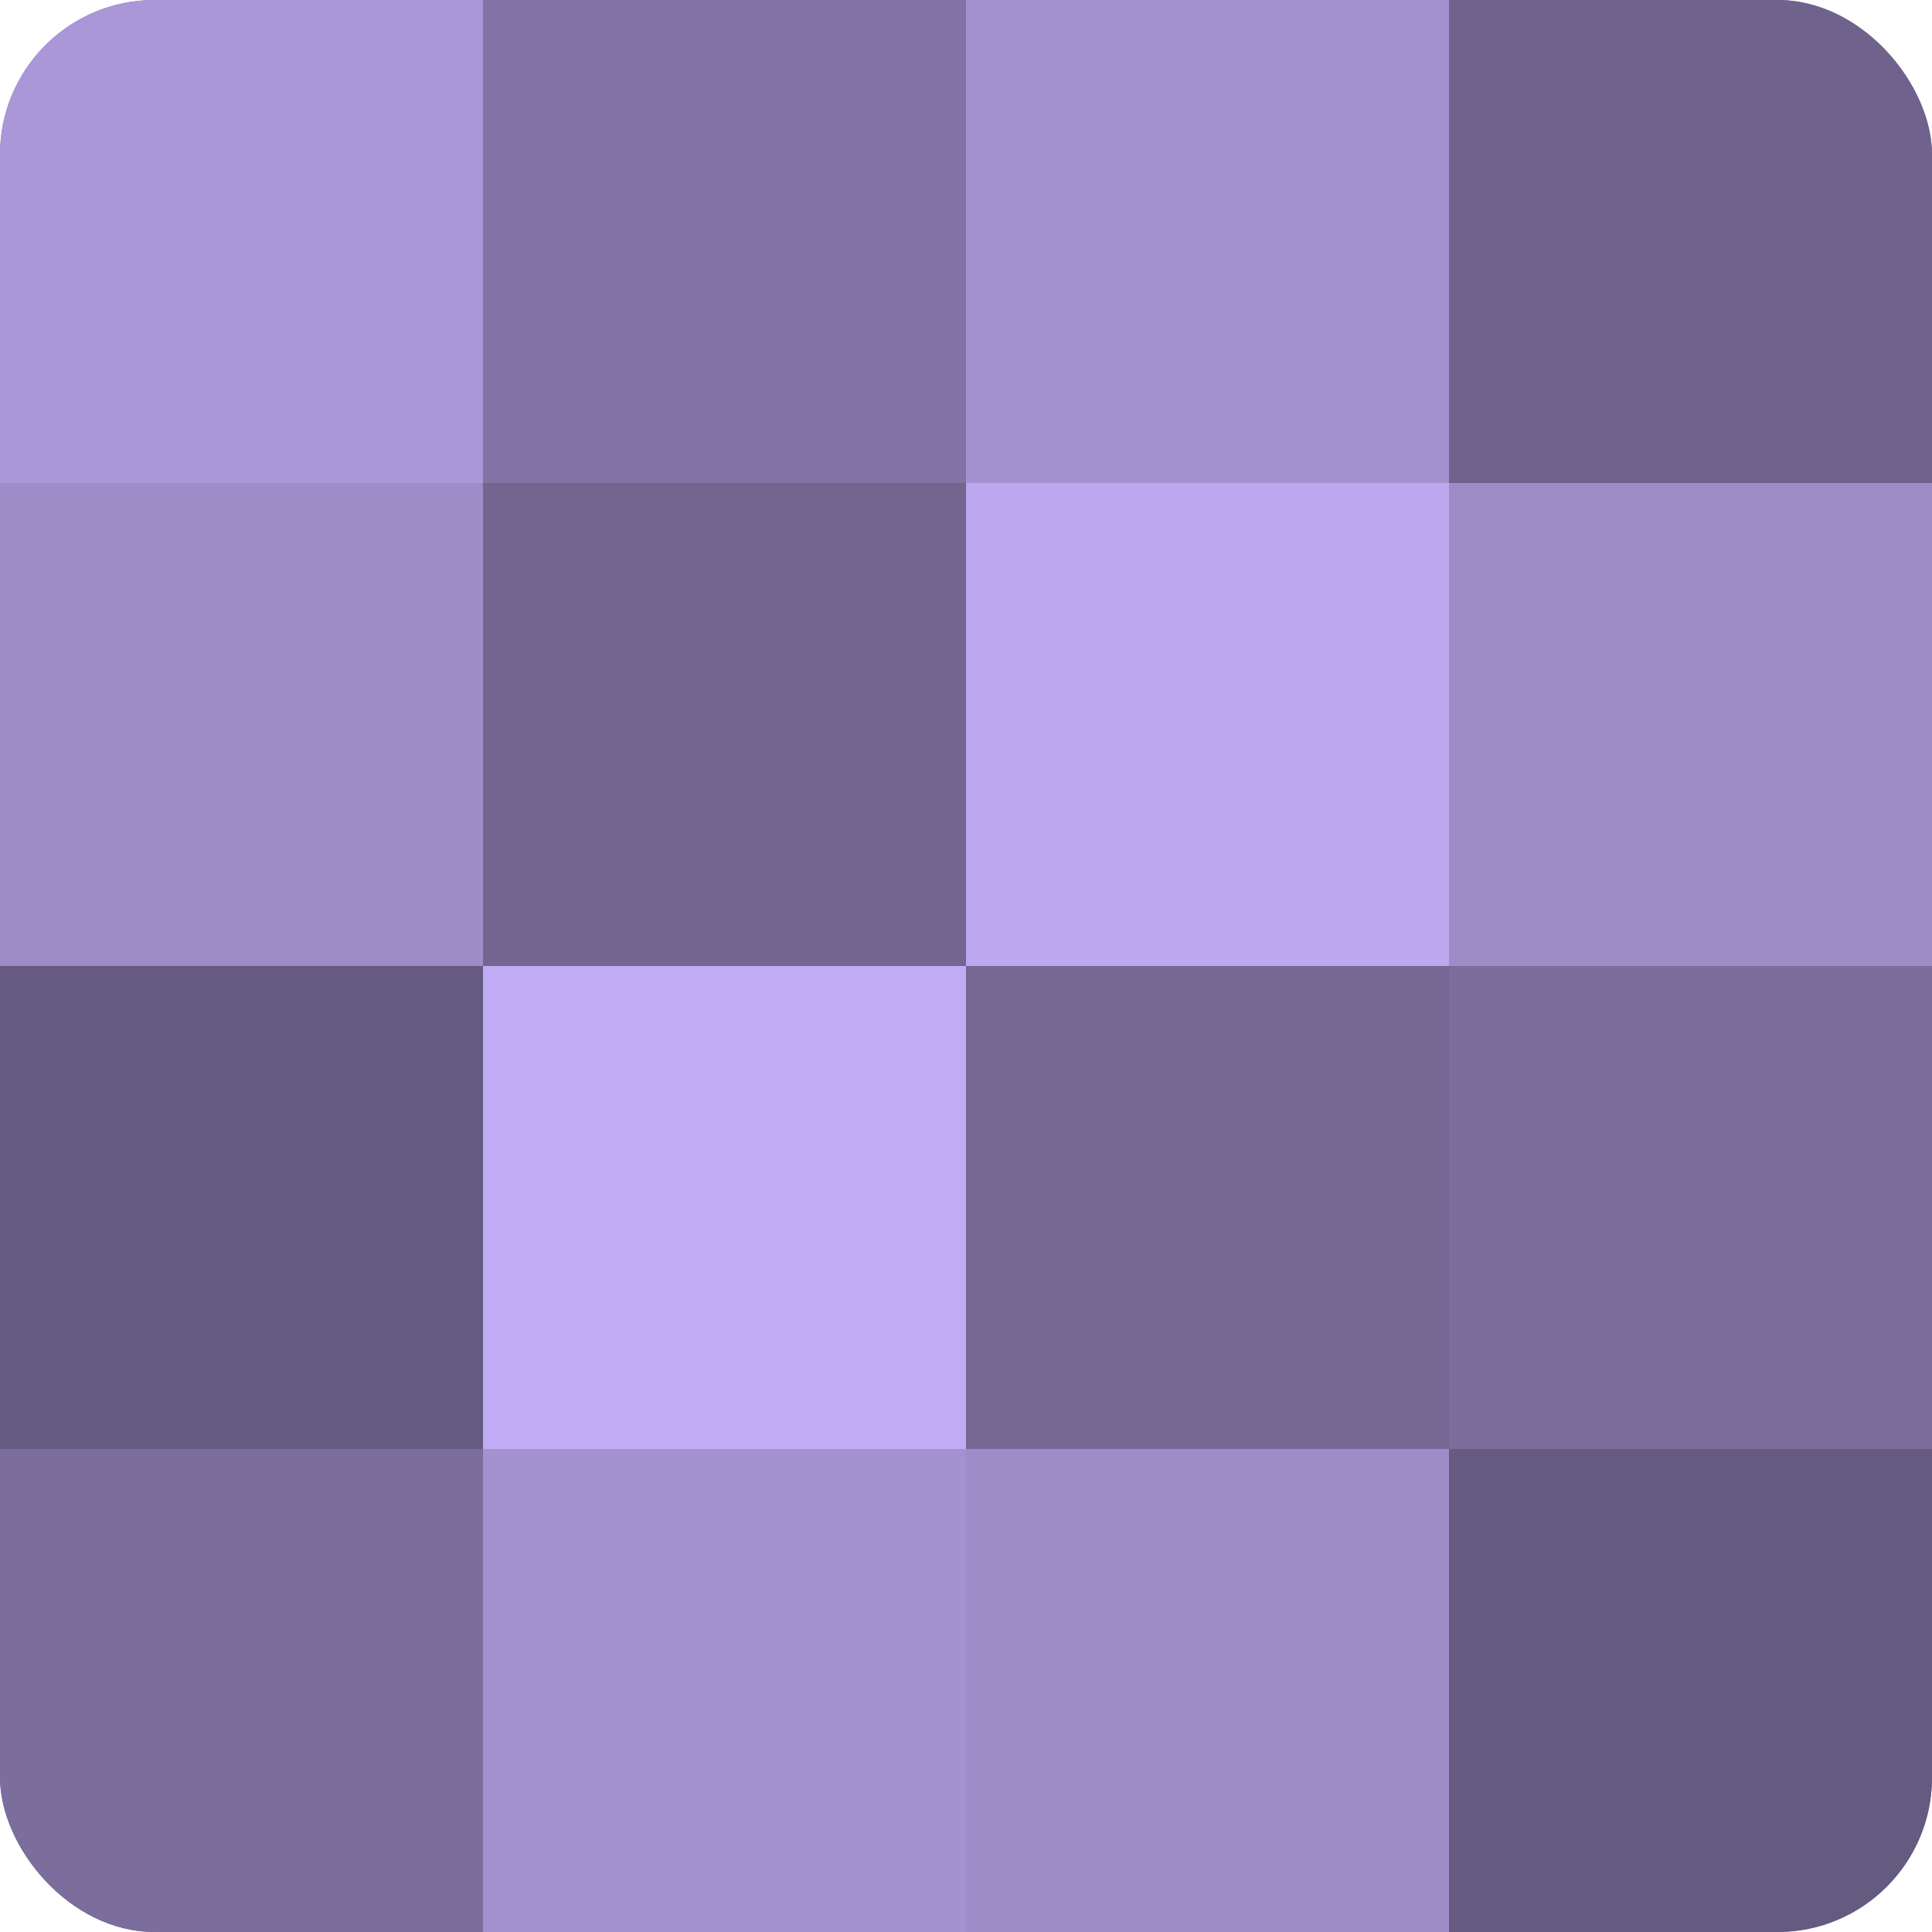
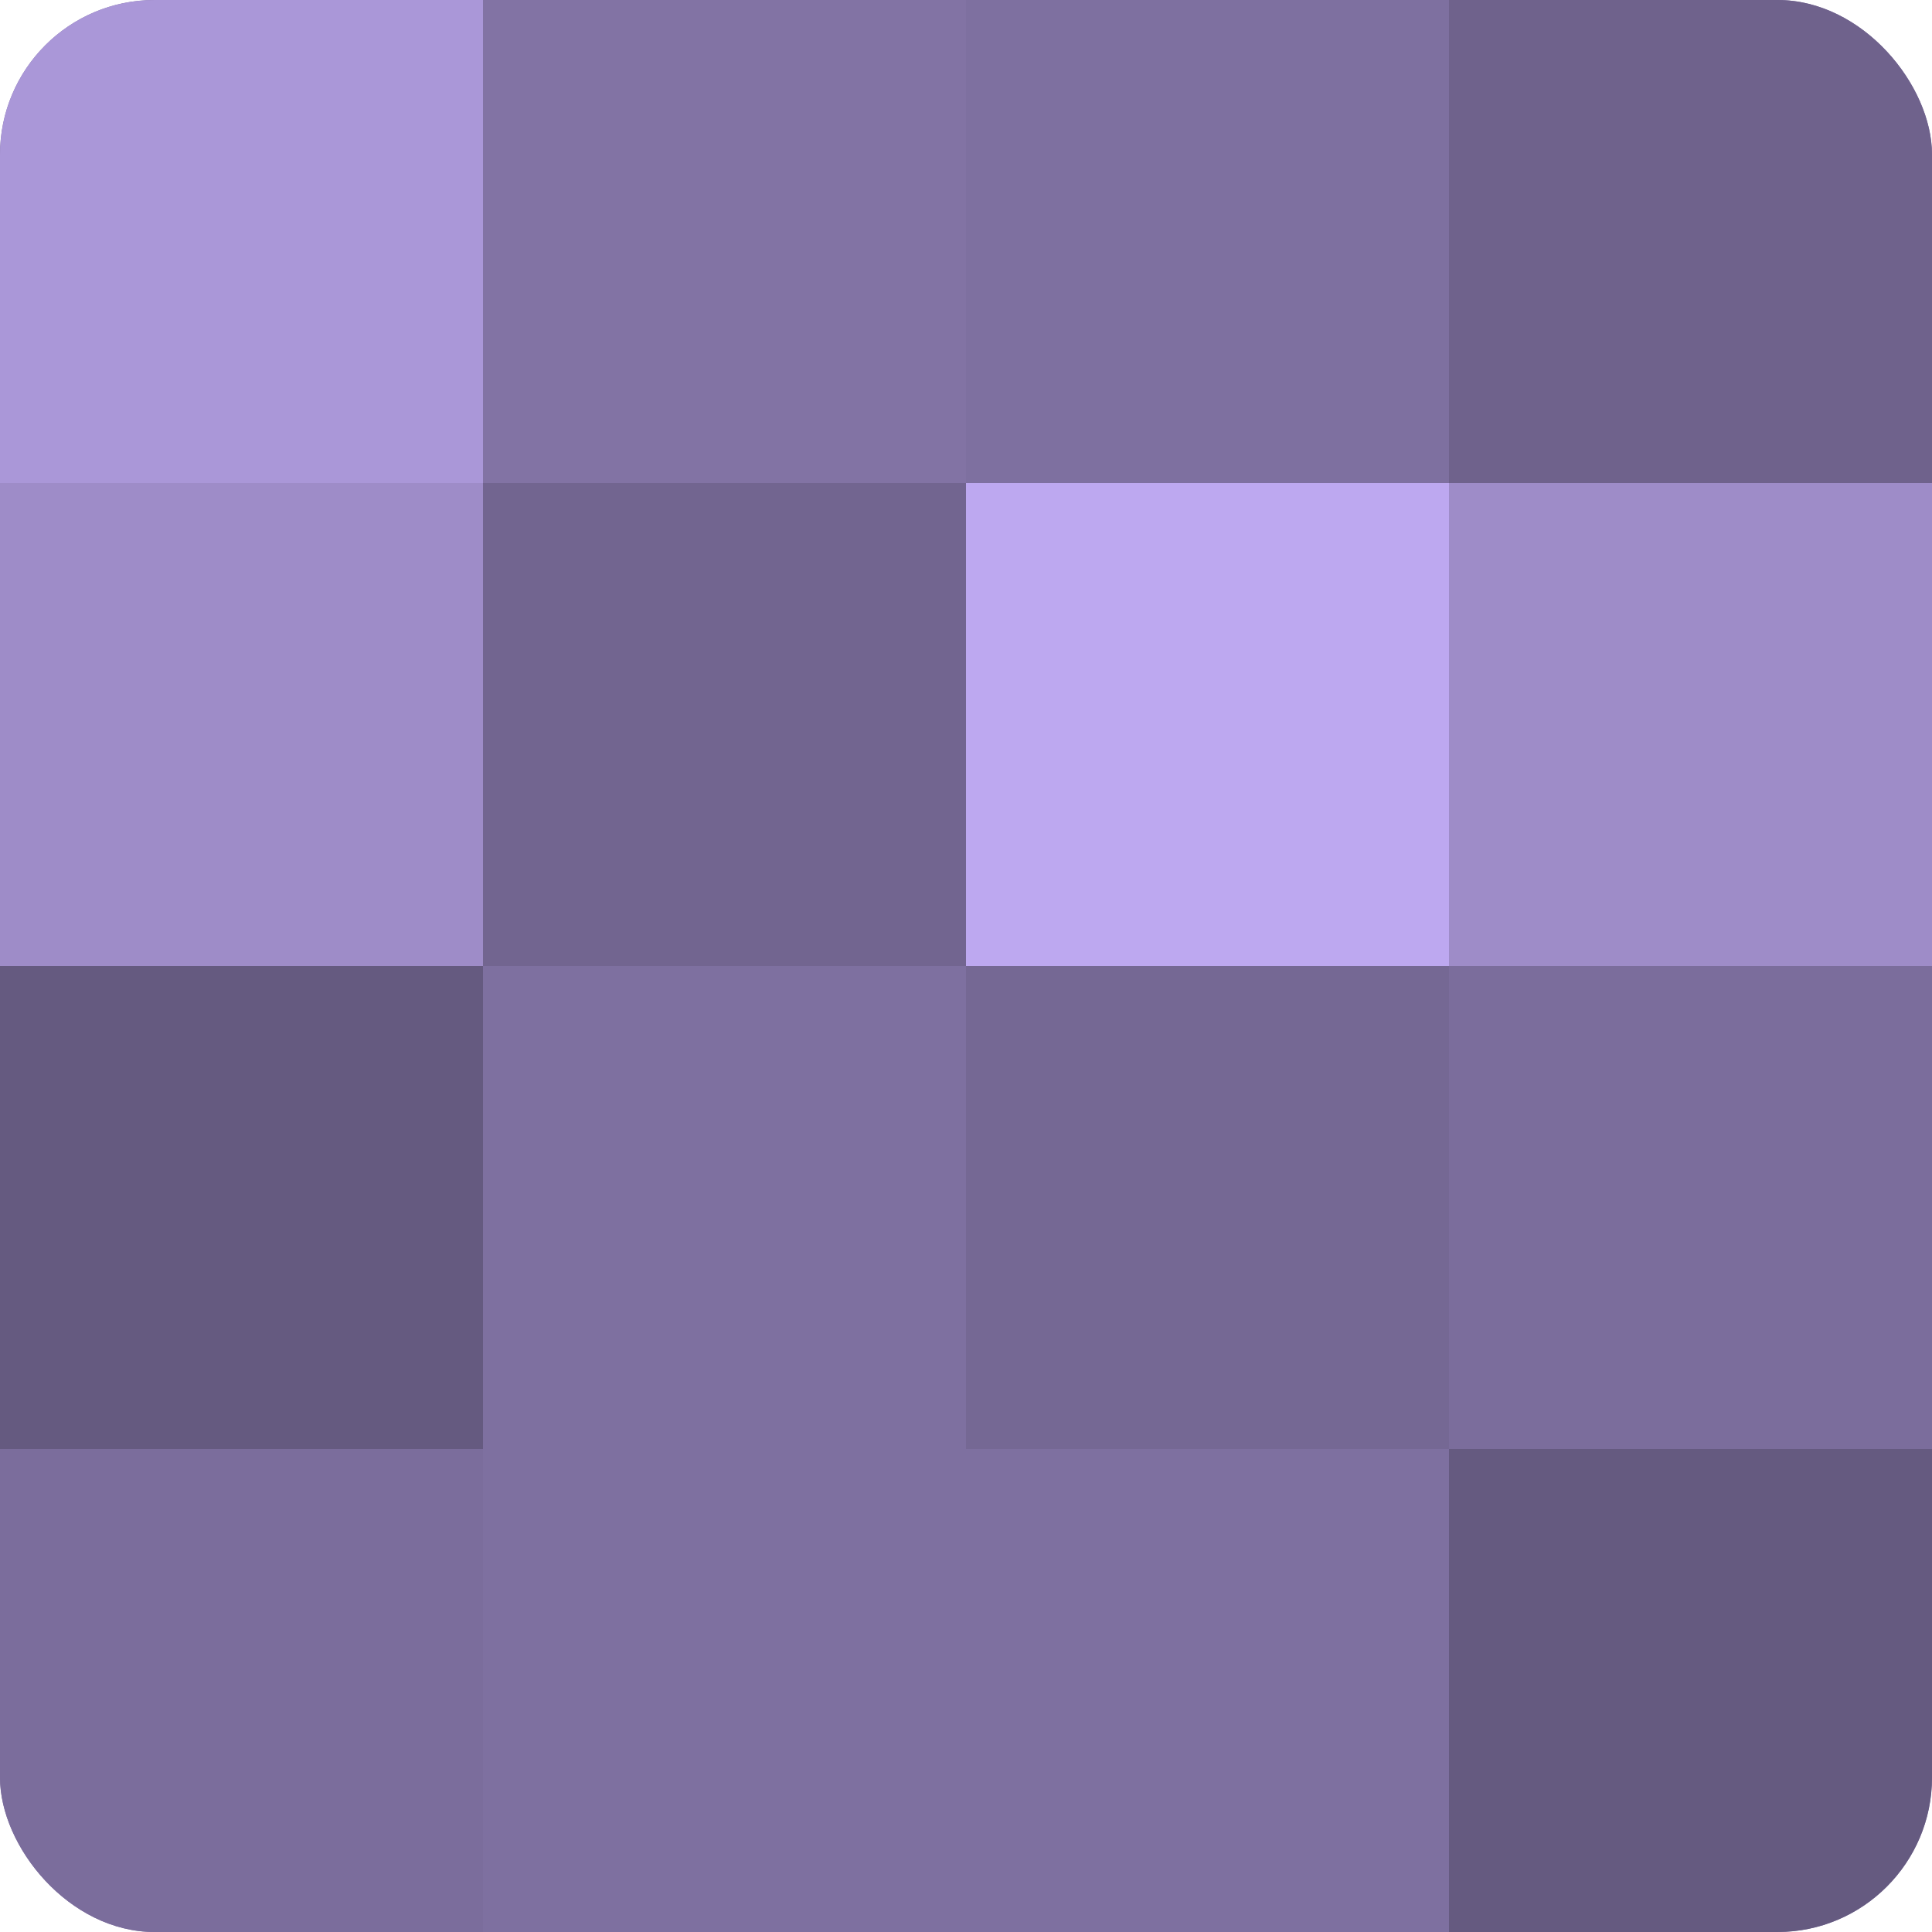
<svg xmlns="http://www.w3.org/2000/svg" width="60" height="60" viewBox="0 0 100 100" preserveAspectRatio="xMidYMid meet">
  <defs>
    <clipPath id="c" width="100" height="100">
      <rect width="100" height="100" rx="8" ry="8" />
    </clipPath>
  </defs>
  <g clip-path="url(#c)">
    <rect width="100" height="100" fill="#7e70a0" />
    <rect width="25" height="25" fill="#aa97d8" />
    <rect y="25" width="25" height="25" fill="#9e8cc8" />
    <rect y="50" width="25" height="25" fill="#655a80" />
    <rect y="75" width="25" height="25" fill="#7b6d9c" />
    <rect x="25" width="25" height="25" fill="#8273a4" />
    <rect x="25" y="25" width="25" height="25" fill="#726590" />
-     <rect x="25" y="50" width="25" height="25" fill="#c1abf4" />
-     <rect x="25" y="75" width="25" height="25" fill="#a492d0" />
-     <rect x="50" width="25" height="25" fill="#a492d0" />
    <rect x="50" y="25" width="25" height="25" fill="#bda8f0" />
    <rect x="50" y="50" width="25" height="25" fill="#756894" />
-     <rect x="50" y="75" width="25" height="25" fill="#9e8cc8" />
    <rect x="75" width="25" height="25" fill="#6f628c" />
    <rect x="75" y="25" width="25" height="25" fill="#9e8cc8" />
    <rect x="75" y="50" width="25" height="25" fill="#7b6d9c" />
    <rect x="75" y="75" width="25" height="25" fill="#655a80" />
  </g>
</svg>